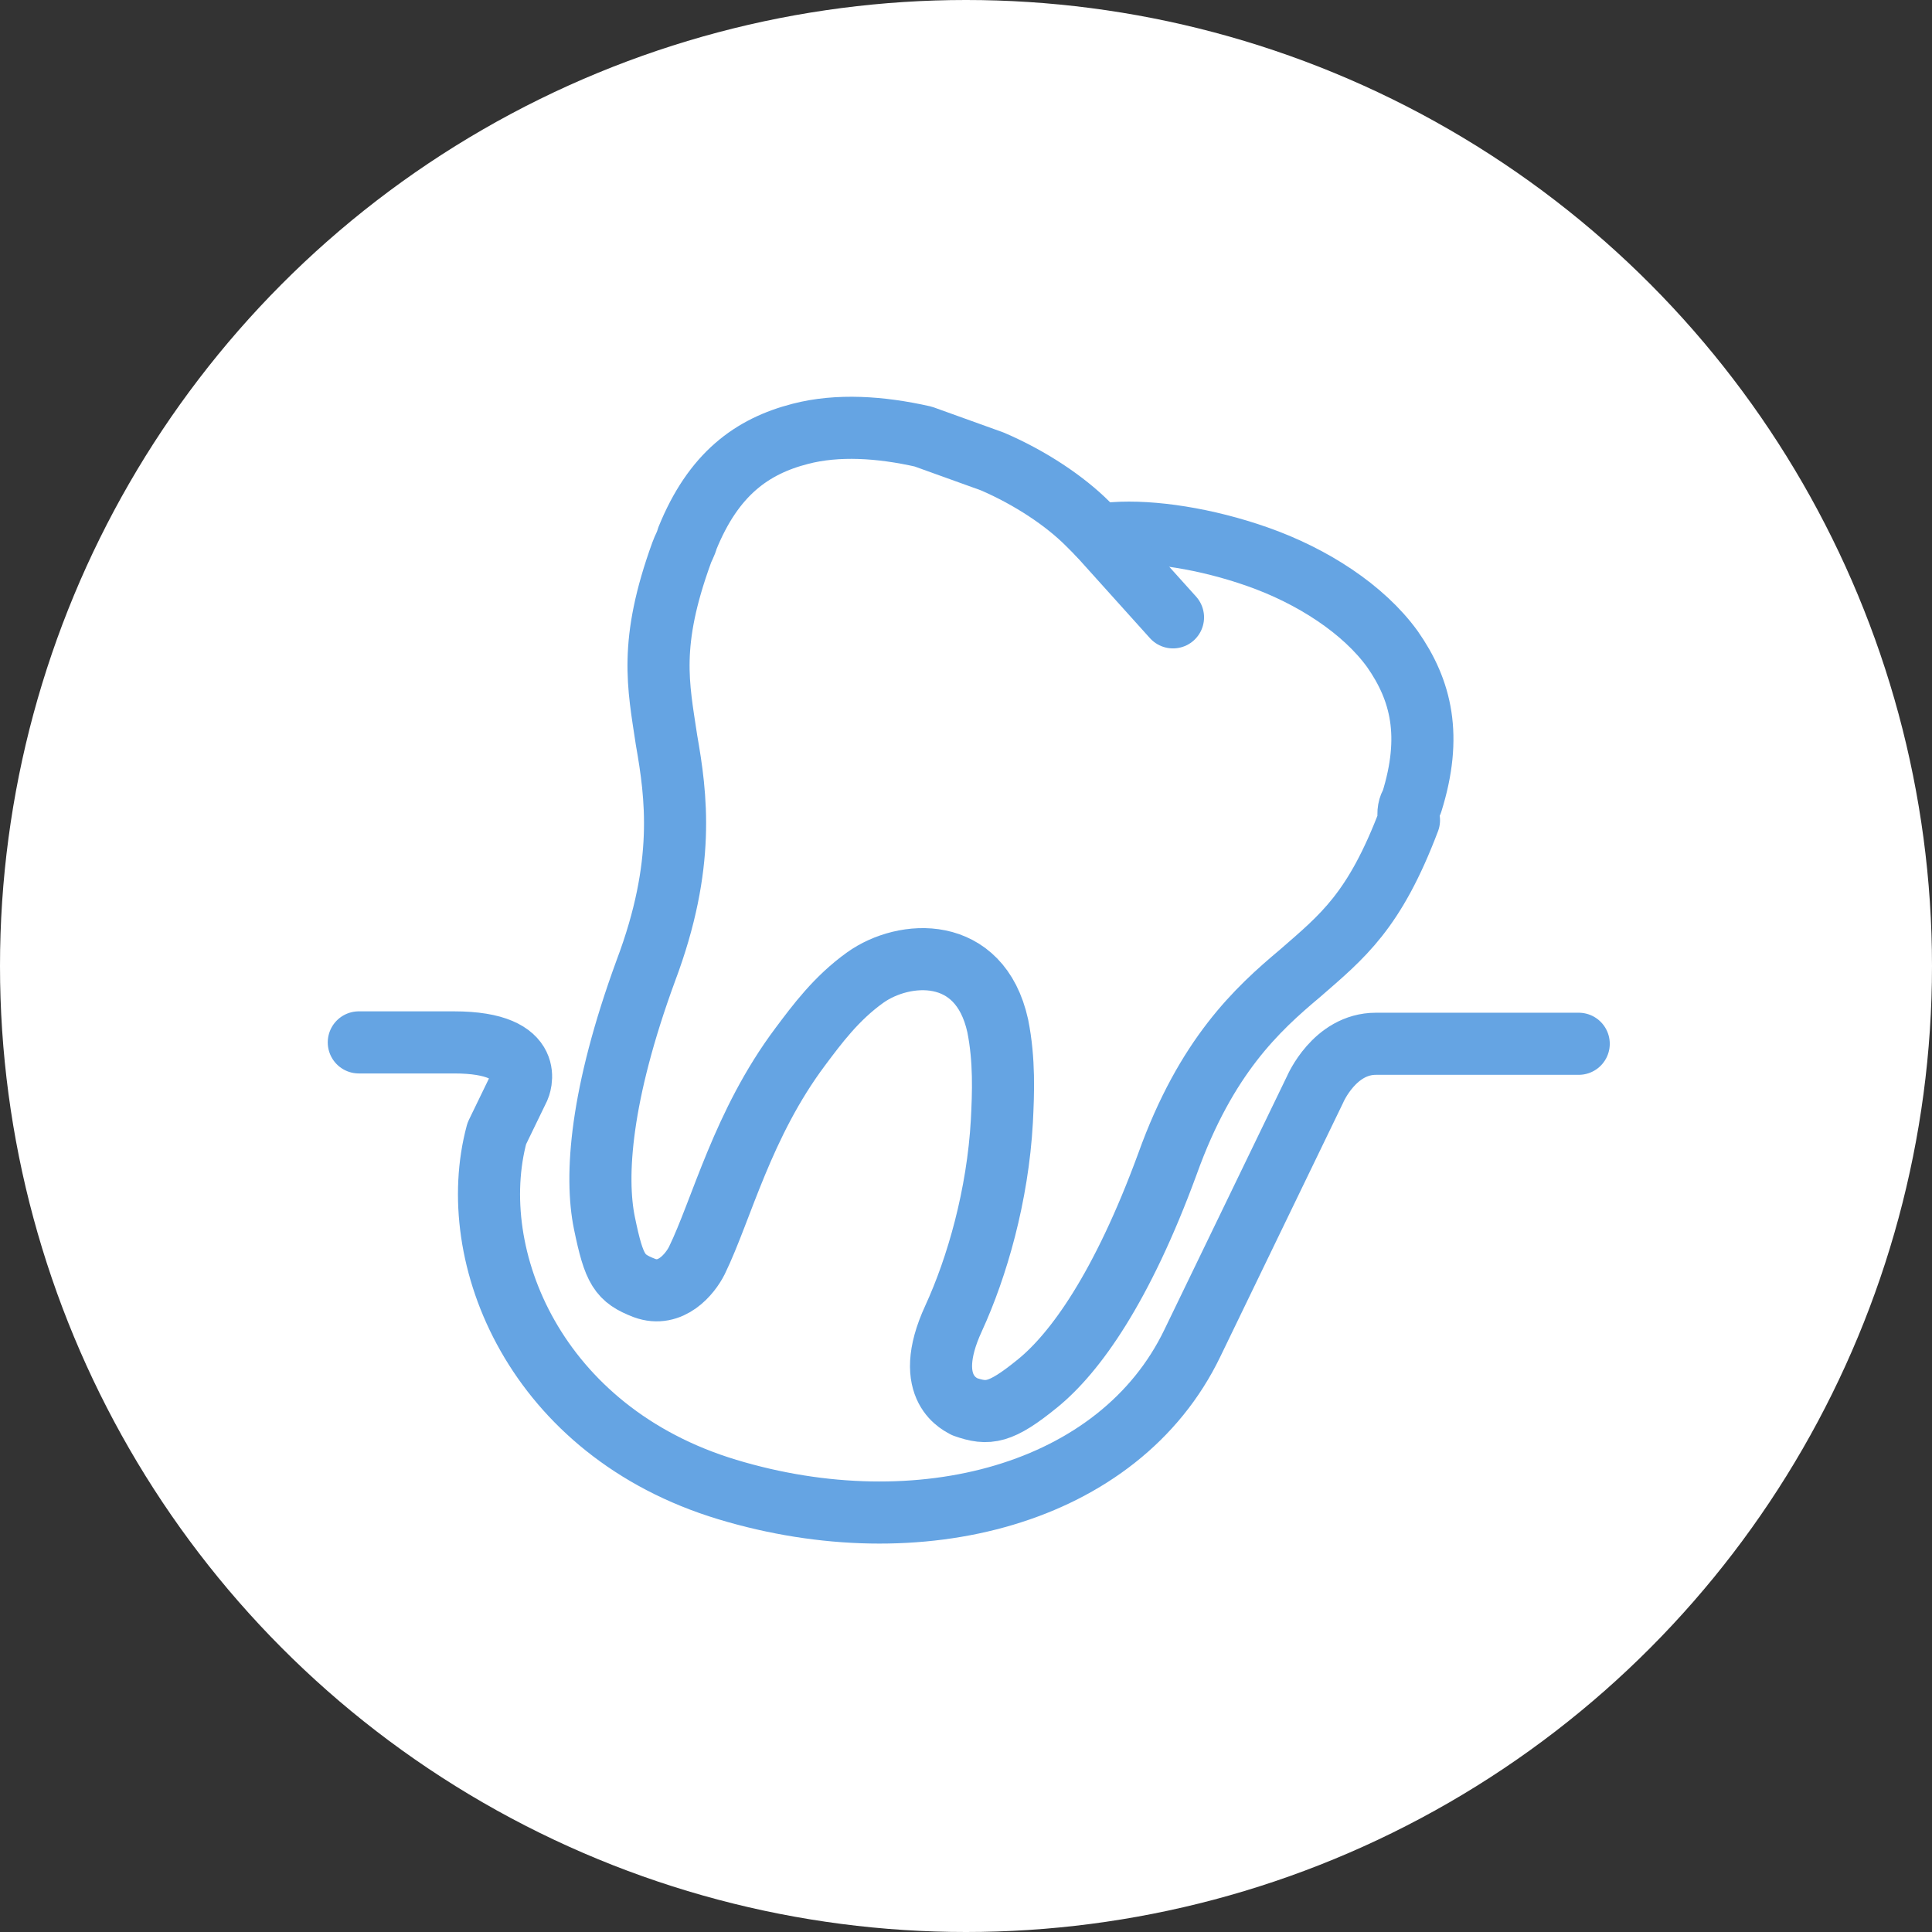
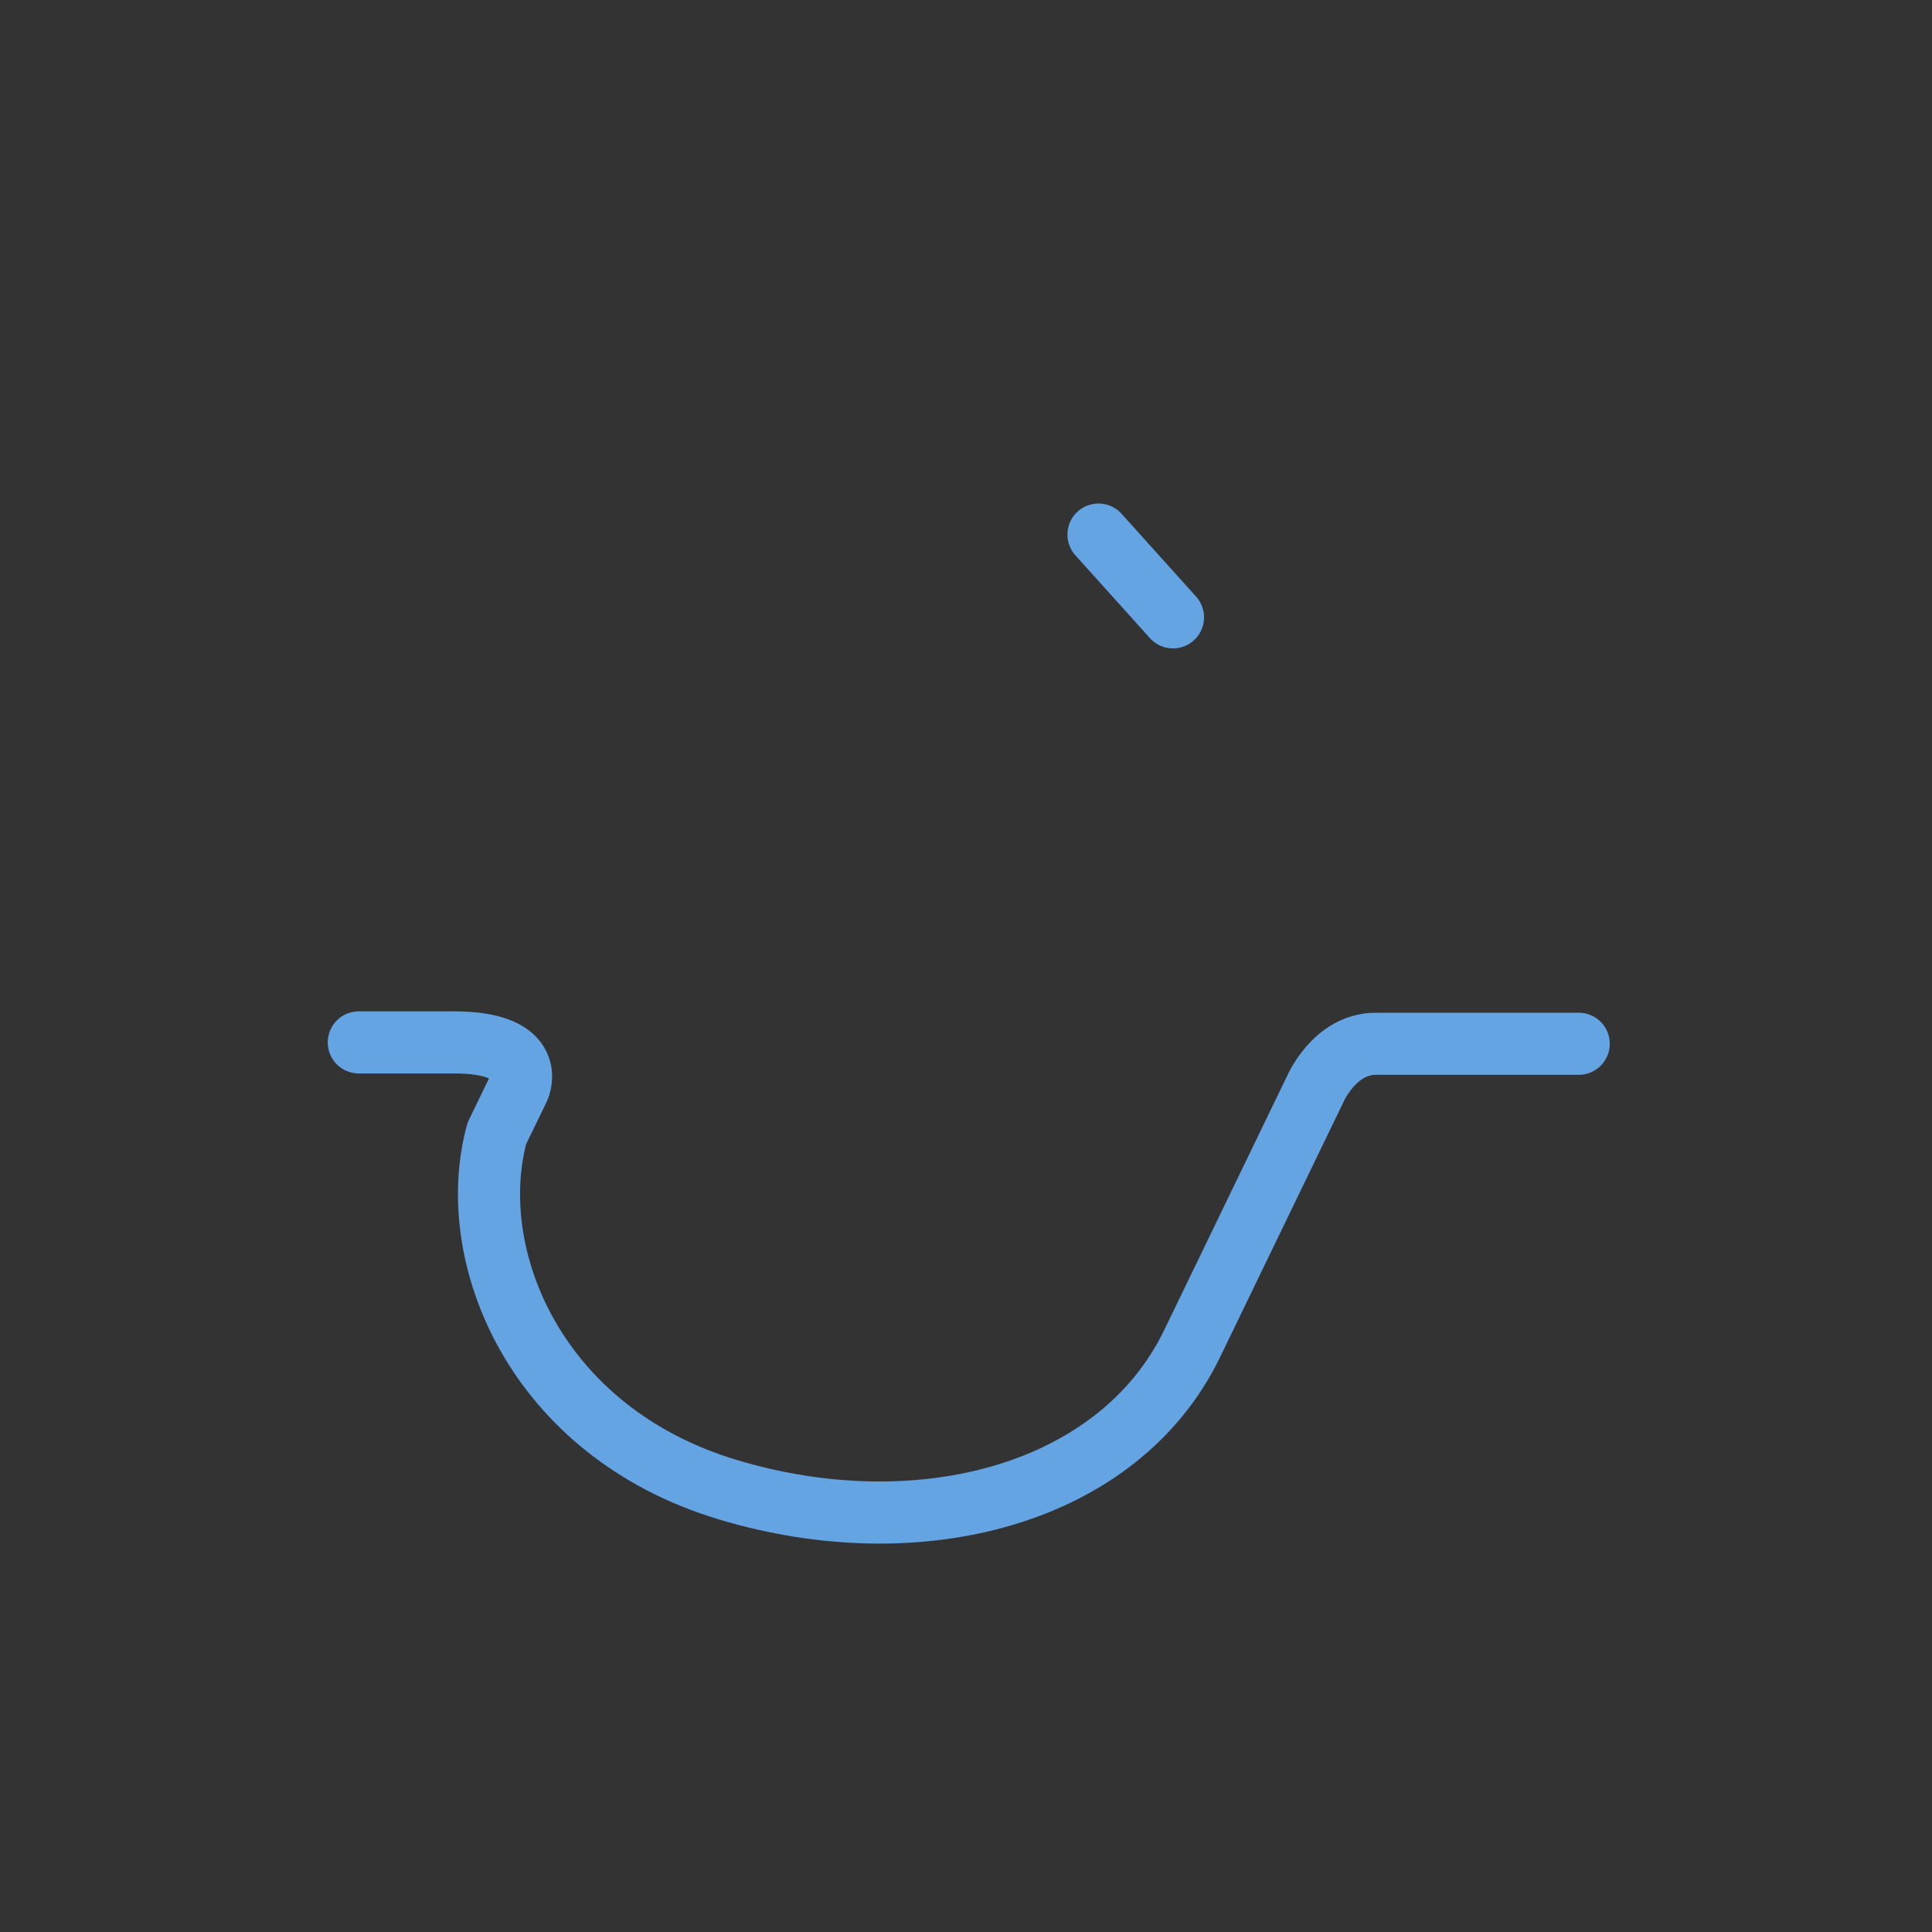
<svg xmlns="http://www.w3.org/2000/svg" width="140" height="140" viewBox="0 0 140 140" fill="none">
  <rect x="0" y="0" width="140" height="140" fill="#333333" stroke="none" />
-   <circle cx="70" cy="70" r="70" fill="white" />
-   <path d="M102.3 58.136C103.8 53.336 103 50.036 100.9 47.036C98.8 44.136 95.1 41.736 91.1 40.336C87.4 39.036 83.5 38.436 80.7 38.636L79.6 38.736L78.8 37.936C77.2 36.336 74.7 34.636 71.9 33.436L66.9 31.636C63.8 30.936 60.7 30.736 58 31.436C54.5 32.336 51.7 34.336 49.8 39.036C49.7 39.436 49.5 39.736 49.4 40.036C47 46.636 47.7 49.636 48.3 53.636C49 57.636 49.7 62.636 46.8 70.336C43.5 79.336 43.1 85.236 43.8 88.636C44.5 92.036 44.9 92.636 46.7 93.336C48.6 94.036 50 92.336 50.5 91.336C52.3 87.636 53.8 81.436 58 75.836C59.2 74.236 60.6 72.336 62.7 70.836C65.5 68.836 71 68.436 72.3 74.336C72.8 76.836 72.7 79.236 72.6 81.236C72.3 86.636 70.8 91.836 69.1 95.536C66.7 100.736 69.8 101.836 69.9 101.936C71.6 102.536 72.5 102.436 75.2 100.236C77.9 98.036 81.3 93.336 84.6 84.336C87.4 76.536 91.1 73.136 94.2 70.536C97.3 67.836 99.6 66.036 102.1 59.436C102 58.836 102.1 58.436 102.3 58.136Z" stroke="#65A4E3" stroke-width="4.5" stroke-miterlimit="10" stroke-linecap="round" stroke-linejoin="round" />
  <path d="M79.6 38.736L85 44.736" stroke="#65A4E3" stroke-width="4.5" stroke-miterlimit="10" stroke-linecap="round" stroke-linejoin="round" />
  <path d="M114.4 75.636H99.7C96.7 75.636 95.3 78.936 95.3 78.936L86.4 97.336C81.1 108.336 66.6 112.136 52.7 107.936C38.8 103.736 33.6 91.036 36 82.136L37.6 78.836C37.6 78.836 39.1 75.536 32.9 75.536H26" stroke="#65A4E3" stroke-width="4.5" stroke-miterlimit="10" stroke-linecap="round" stroke-linejoin="round" />
</svg>